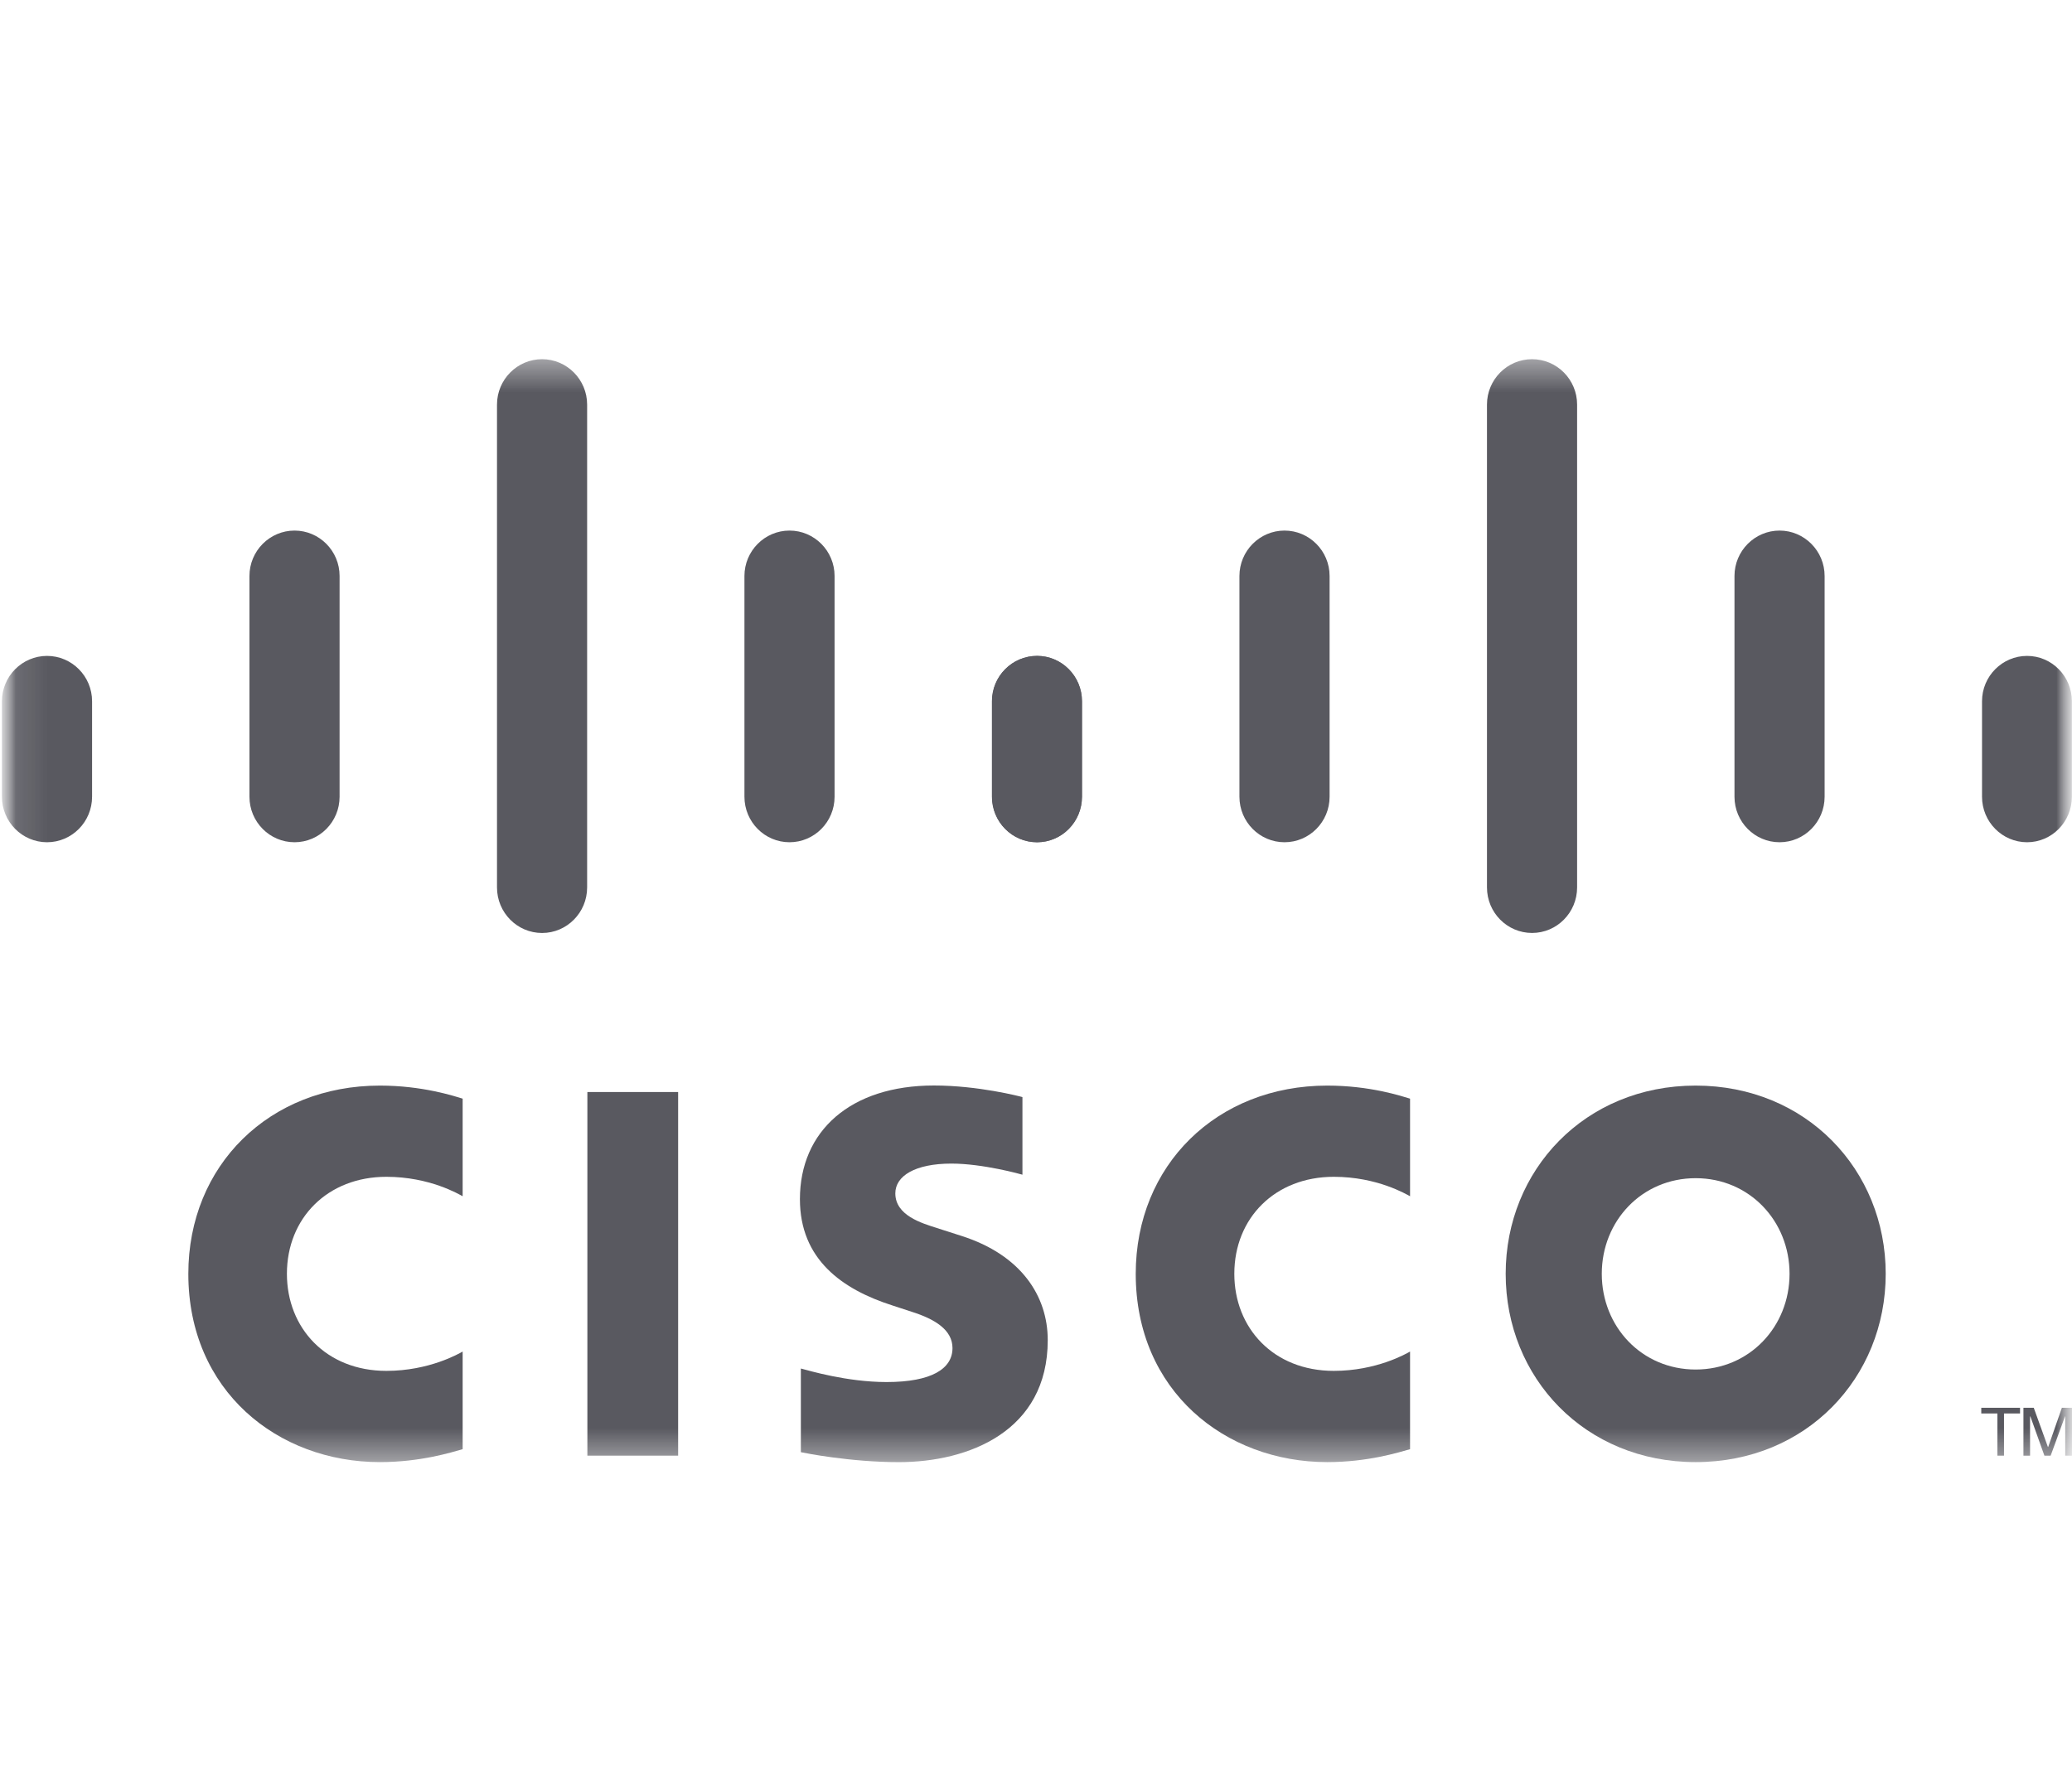
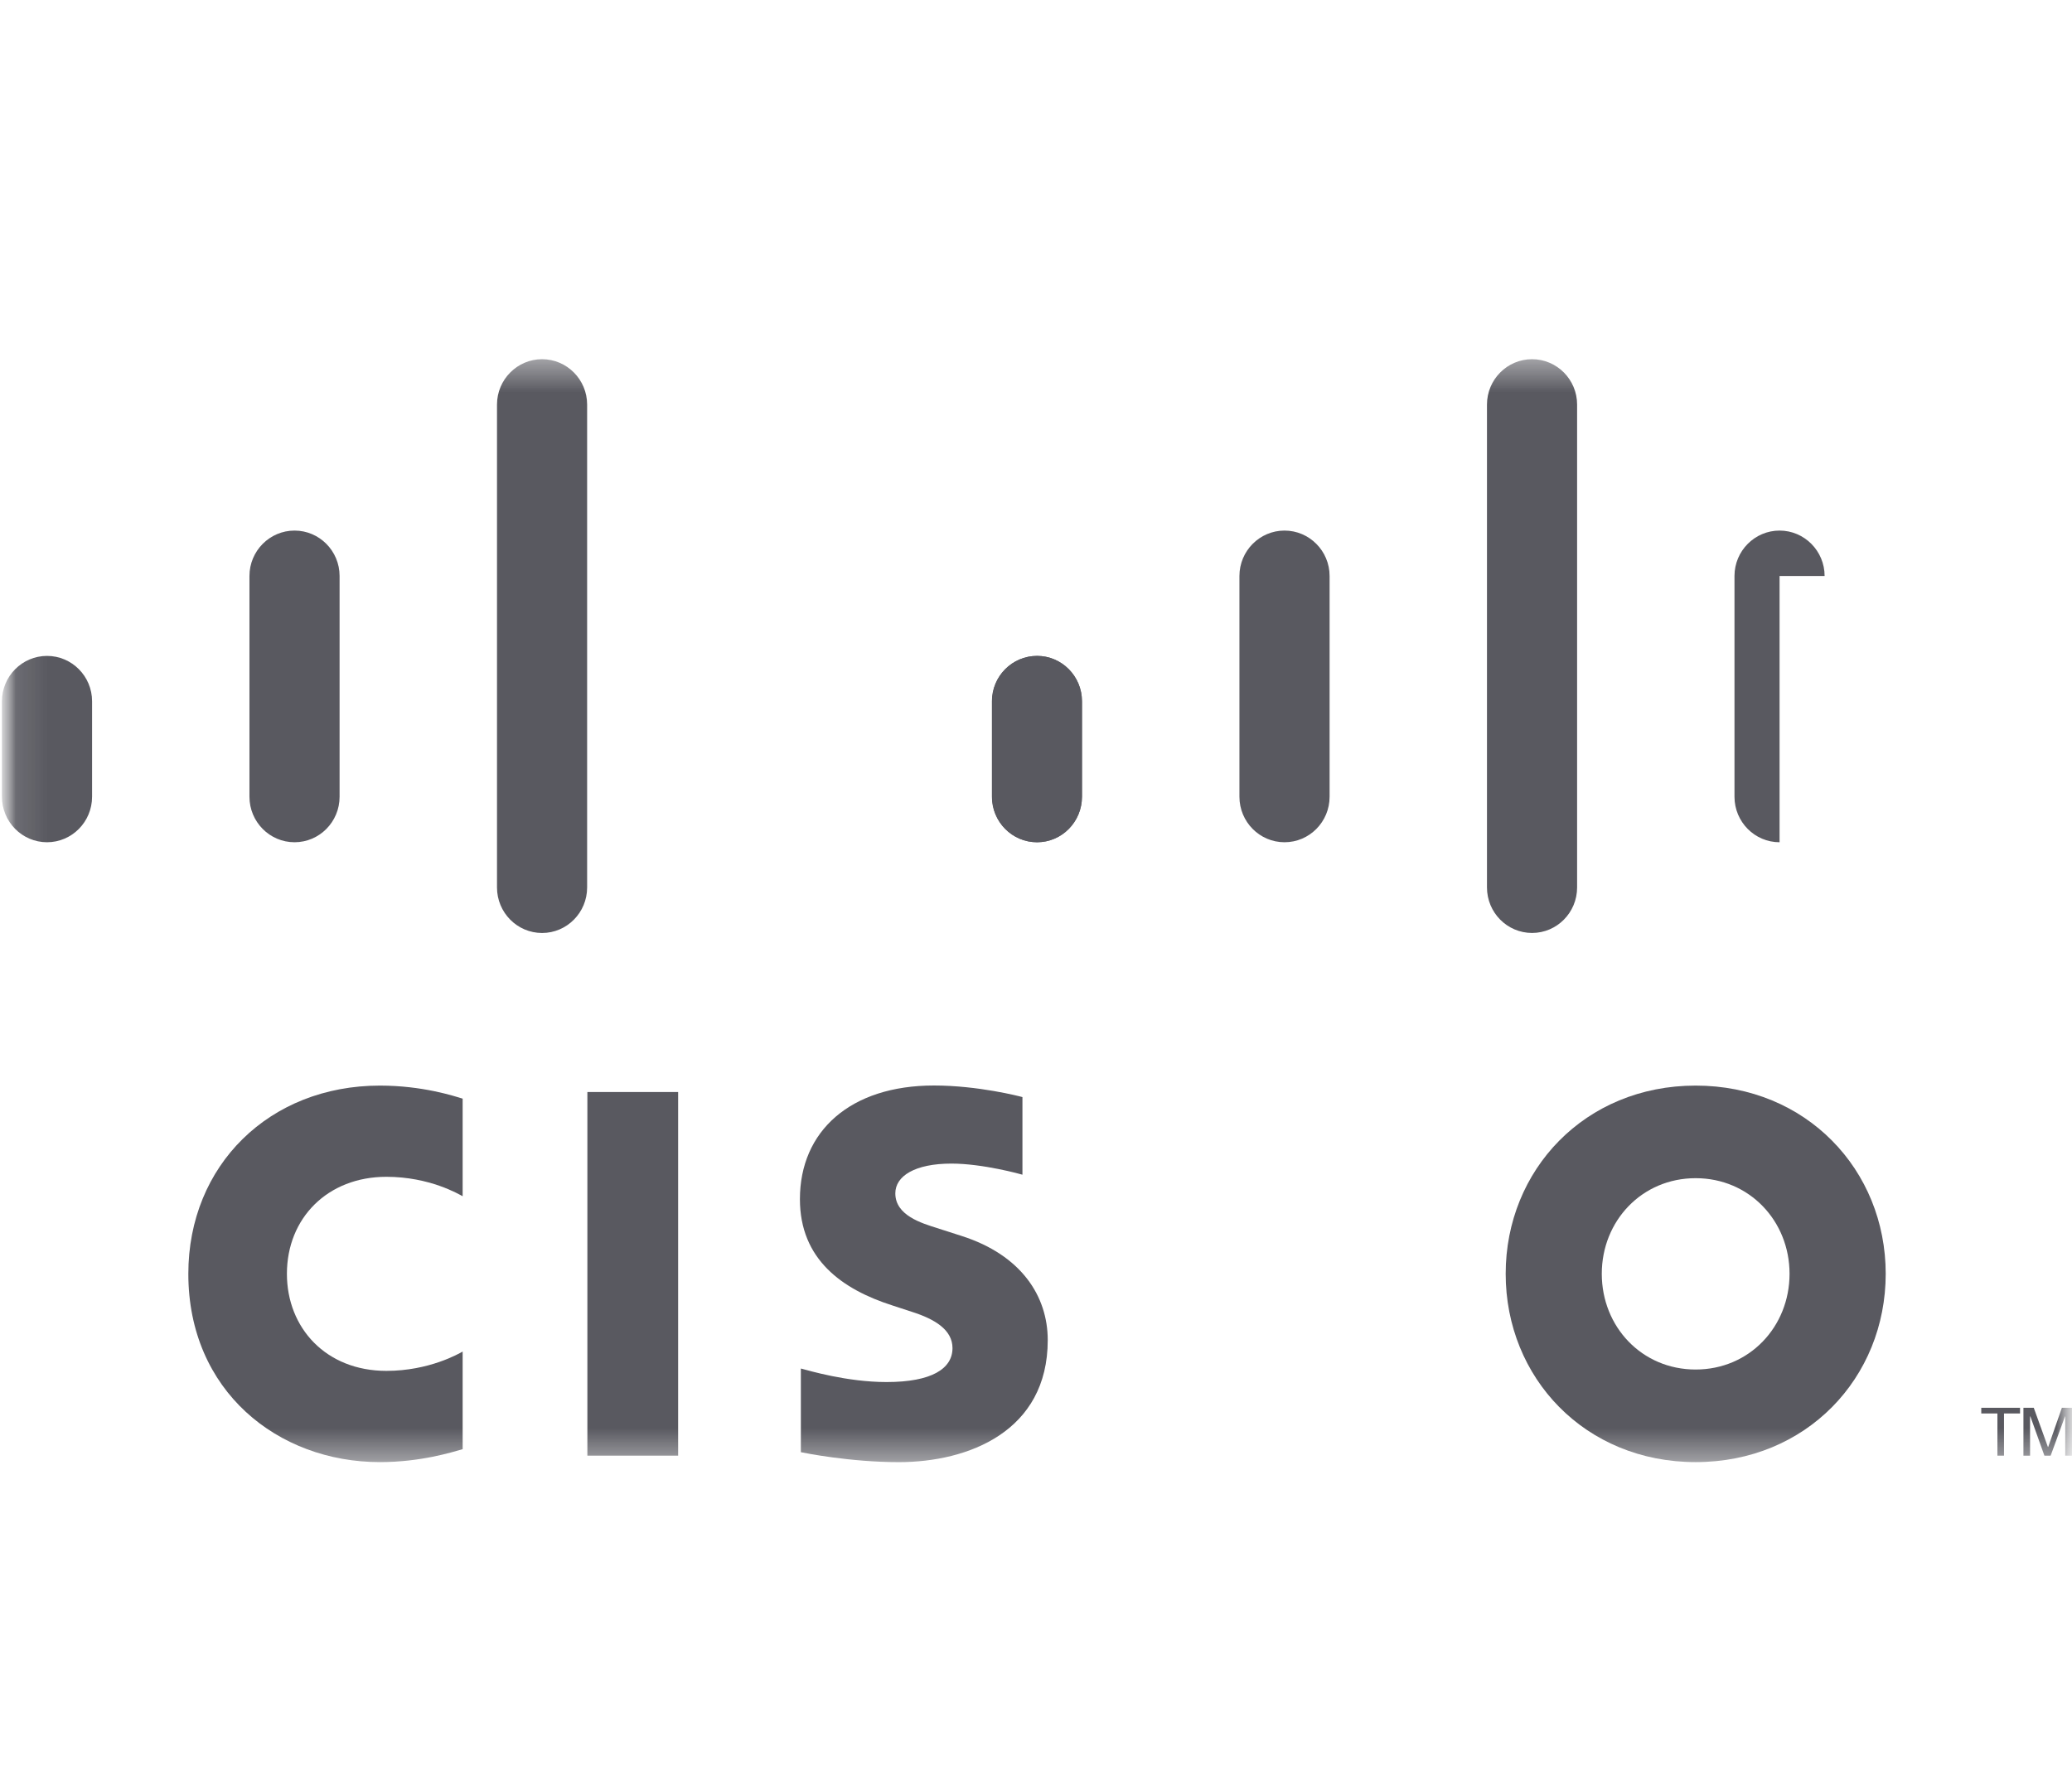
<svg xmlns="http://www.w3.org/2000/svg" width="66" height="57" viewBox="0 0 66 57" fill="none">
  <g clip-path="url(#clip0_159_501)">
    <mask id="mask0_159_501" style="mask-type:luminance" maskUnits="userSpaceOnUse" x="0" y="1" width="66" height="56">
      <path d="M66 1.205H0.062V56.815H66V1.205Z" fill="white" />
    </mask>
    <g mask="url(#mask0_159_501)">
      <mask id="mask1_159_501" style="mask-type:luminance" maskUnits="userSpaceOnUse" x="0" y="11" width="66" height="36">
        <path d="M66 11.416H0.062V46.603H66V11.416Z" fill="white" />
      </mask>
      <g mask="url(#mask1_159_501)">
        <g opacity="0.7">
          <path d="M21.601 34.792H18.71V46.377H21.601V34.792Z" fill="#13121C" />
-           <path d="M44.915 38.112C44.798 38.051 43.869 37.493 42.486 37.493C40.613 37.493 39.317 38.809 39.317 40.584C39.317 42.305 40.559 43.676 42.486 43.676C43.845 43.676 44.79 43.131 44.915 43.061V46.171C44.556 46.273 43.569 46.583 42.278 46.583C39.028 46.583 36.177 44.316 36.177 40.584C36.177 37.124 38.759 34.587 42.278 34.587C43.639 34.587 44.642 34.921 44.915 35.003V38.112Z" fill="#13121C" />
          <path d="M14.737 38.112C14.62 38.051 13.691 37.493 12.308 37.493C10.435 37.493 9.139 38.809 9.139 40.584C9.139 42.305 10.381 43.676 12.308 43.676C13.667 43.676 14.612 43.131 14.737 43.061V46.171C14.378 46.273 13.391 46.583 12.1 46.583C8.85 46.583 5.999 44.316 5.999 40.584C5.999 37.124 8.582 34.587 12.1 34.587C13.461 34.587 14.465 34.921 14.737 35.003V38.112Z" fill="#13121C" />
          <path d="M54.012 37.537C52.296 37.537 51.022 38.902 51.022 40.583C51.022 42.269 52.296 43.633 54.012 43.633C55.725 43.633 57.003 42.269 57.003 40.583C57.003 38.902 55.725 37.537 54.012 37.537ZM60.066 40.583C60.066 43.897 57.536 46.583 54.012 46.583C50.488 46.583 47.961 43.897 47.961 40.583C47.961 37.275 50.488 34.587 54.012 34.587C57.536 34.587 60.066 37.275 60.066 40.583Z" fill="#13121C" />
          <path d="M32.568 37.426C32.525 37.412 31.308 37.072 30.308 37.072C29.149 37.072 28.519 37.465 28.519 38.021C28.519 38.727 29.369 38.973 29.844 39.125L30.642 39.381C32.519 39.985 33.374 41.284 33.374 42.696C33.374 45.606 30.843 46.584 28.63 46.584C27.092 46.584 25.652 46.297 25.51 46.267V43.601C25.764 43.666 26.977 44.032 28.24 44.032C29.679 44.032 30.34 43.606 30.34 42.95C30.34 42.363 29.767 42.024 29.05 41.796C28.875 41.737 28.613 41.654 28.433 41.594C26.823 41.08 25.48 40.123 25.48 38.205C25.48 36.039 27.085 34.584 29.75 34.584C31.158 34.584 32.482 34.929 32.568 34.953V37.426Z" fill="#13121C" />
          <path d="M2.933 22.342C2.933 21.544 2.288 20.897 1.498 20.897C0.707 20.897 0.062 21.544 0.062 22.342V25.383C0.062 26.186 0.707 26.834 1.498 26.834C2.288 26.834 2.933 26.186 2.933 25.383V22.342Z" fill="#13121C" />
          <path d="M10.817 18.351C10.817 17.553 10.173 16.904 9.382 16.904C8.591 16.904 7.946 17.553 7.946 18.351V25.384C7.946 26.186 8.591 26.834 9.382 26.834C10.173 26.834 10.817 26.186 10.817 25.384V18.351Z" fill="#13121C" />
          <path d="M18.702 12.891C18.702 12.092 18.057 11.444 17.267 11.444C16.476 11.444 15.831 12.092 15.831 12.891V28.274C15.831 29.076 16.476 29.725 17.267 29.725C18.057 29.725 18.702 29.076 18.702 28.274V12.891Z" fill="#13121C" />
-           <path d="M26.584 18.351C26.584 17.553 25.939 16.904 25.149 16.904C24.358 16.904 23.713 17.553 23.713 18.351V25.384C23.713 26.186 24.358 26.834 25.149 26.834C25.939 26.834 26.584 26.186 26.584 25.384V18.351Z" fill="#13121C" />
          <path d="M34.462 22.342C34.462 21.544 33.822 20.897 33.036 20.897C32.245 20.897 31.601 21.544 31.601 22.342V25.383C31.601 26.186 32.245 26.834 33.036 26.834C33.822 26.834 34.462 26.186 34.462 25.383V22.342Z" fill="#13121C" />
          <path d="M34.466 22.342C34.466 21.544 33.821 20.897 33.031 20.897C32.24 20.897 31.595 21.544 31.595 22.342V25.383C31.595 26.186 32.24 26.834 33.031 26.834C33.821 26.834 34.466 26.186 34.466 25.383V22.342Z" fill="#13121C" />
          <path d="M42.352 18.351C42.352 17.553 41.707 16.904 40.916 16.904C40.125 16.904 39.48 17.553 39.48 18.351V25.384C39.48 26.186 40.125 26.834 40.916 26.834C41.707 26.834 42.352 26.186 42.352 25.384V18.351Z" fill="#13121C" />
          <path d="M50.236 12.89C50.236 12.092 49.592 11.444 48.801 11.444C48.01 11.444 47.365 12.092 47.365 12.89V28.273C47.365 29.076 48.01 29.724 48.801 29.724C49.592 29.724 50.236 29.076 50.236 28.273V12.89Z" fill="#13121C" />
-           <path d="M58.12 18.351C58.12 17.553 57.475 16.904 56.685 16.904C55.894 16.904 55.249 17.553 55.249 18.351V25.384C55.249 26.186 55.894 26.834 56.685 26.834C57.475 26.834 58.12 26.186 58.12 25.384V18.351Z" fill="#13121C" />
-           <path d="M65.996 22.342C65.996 21.544 65.356 20.897 64.569 20.897C63.779 20.897 63.134 21.544 63.134 22.342V25.383C63.134 26.186 63.779 26.834 64.569 26.834C65.356 26.834 65.996 26.186 65.996 25.383V22.342Z" fill="#13121C" />
+           <path d="M58.12 18.351C58.12 17.553 57.475 16.904 56.685 16.904C55.894 16.904 55.249 17.553 55.249 18.351V25.384C55.249 26.186 55.894 26.834 56.685 26.834V18.351Z" fill="#13121C" />
          <path d="M64.345 44.852V45.033H63.834V46.377H63.624V45.033H63.11V44.852H64.345Z" fill="#13121C" />
          <path d="M64.453 44.852H64.782L65.233 46.102H65.241L65.678 44.852H66V46.377H65.785V45.127H65.777L65.32 46.377H65.121L64.674 45.127H64.664V46.377H64.453V44.852Z" fill="#13121C" />
        </g>
      </g>
    </g>
  </g>
  <defs>
    <clipPath id="clip0_159_501">
      <rect width="66" height="57" fill="white" />
    </clipPath>
  </defs>
</svg>